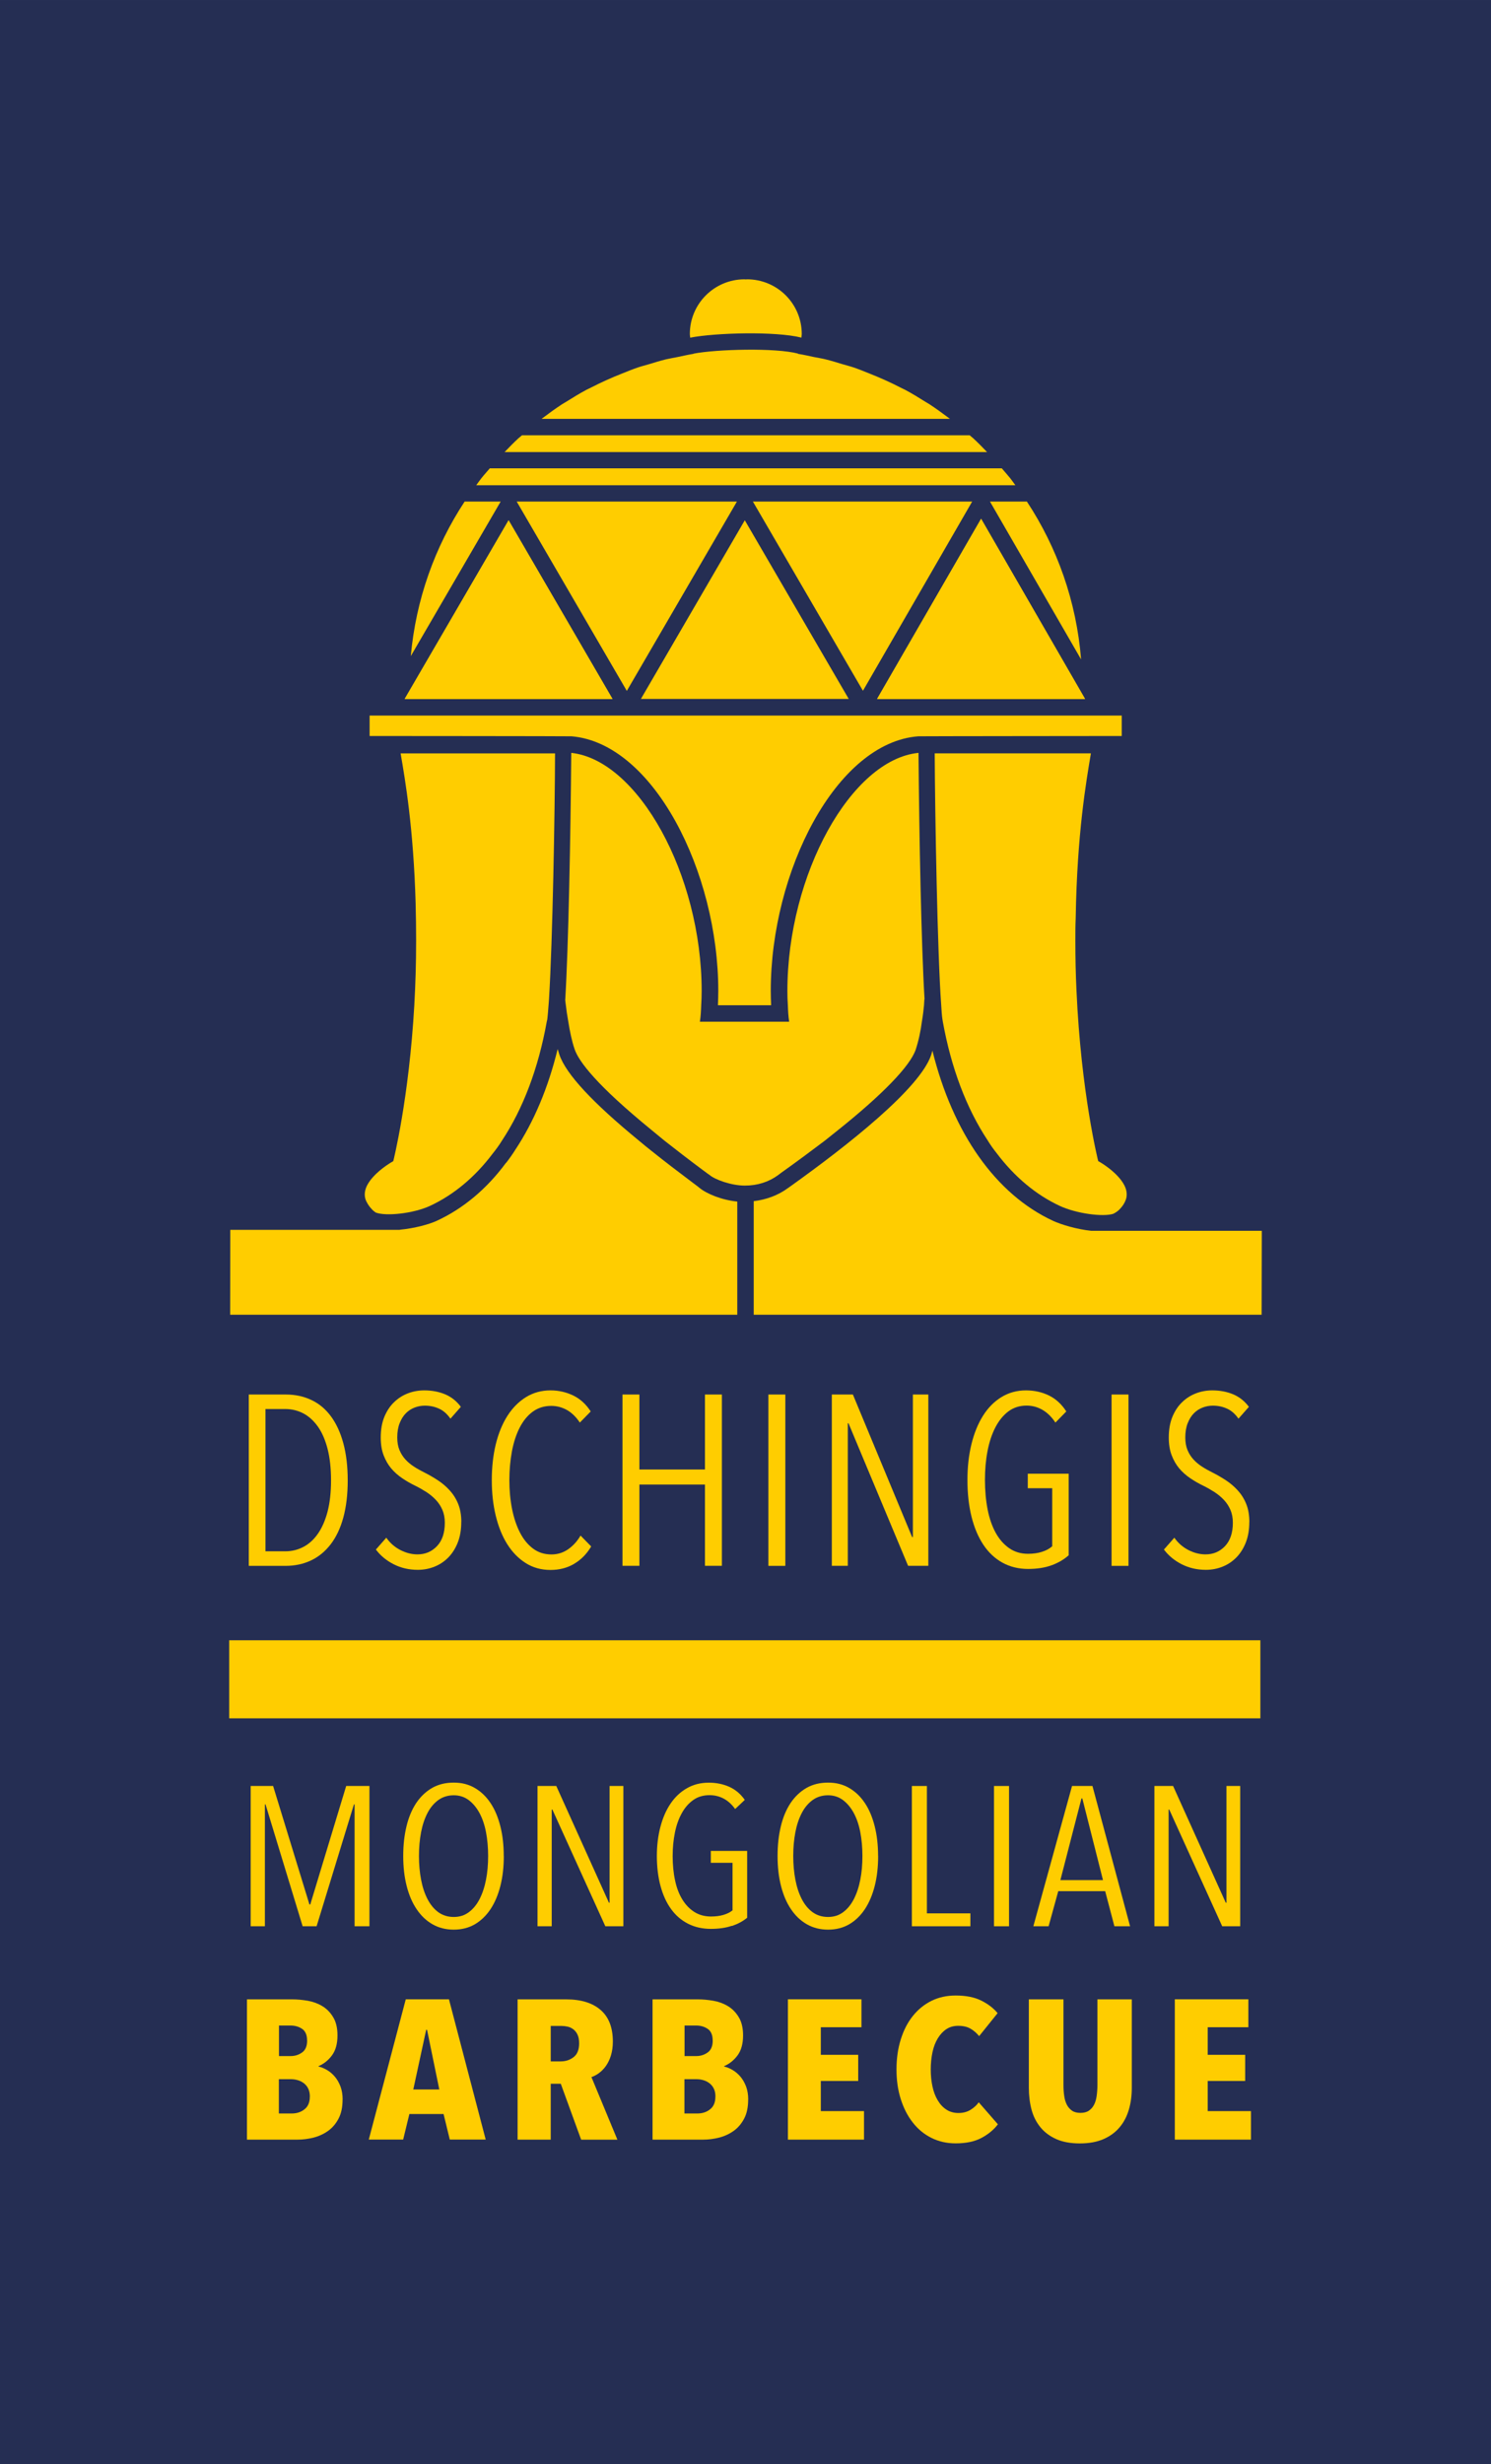
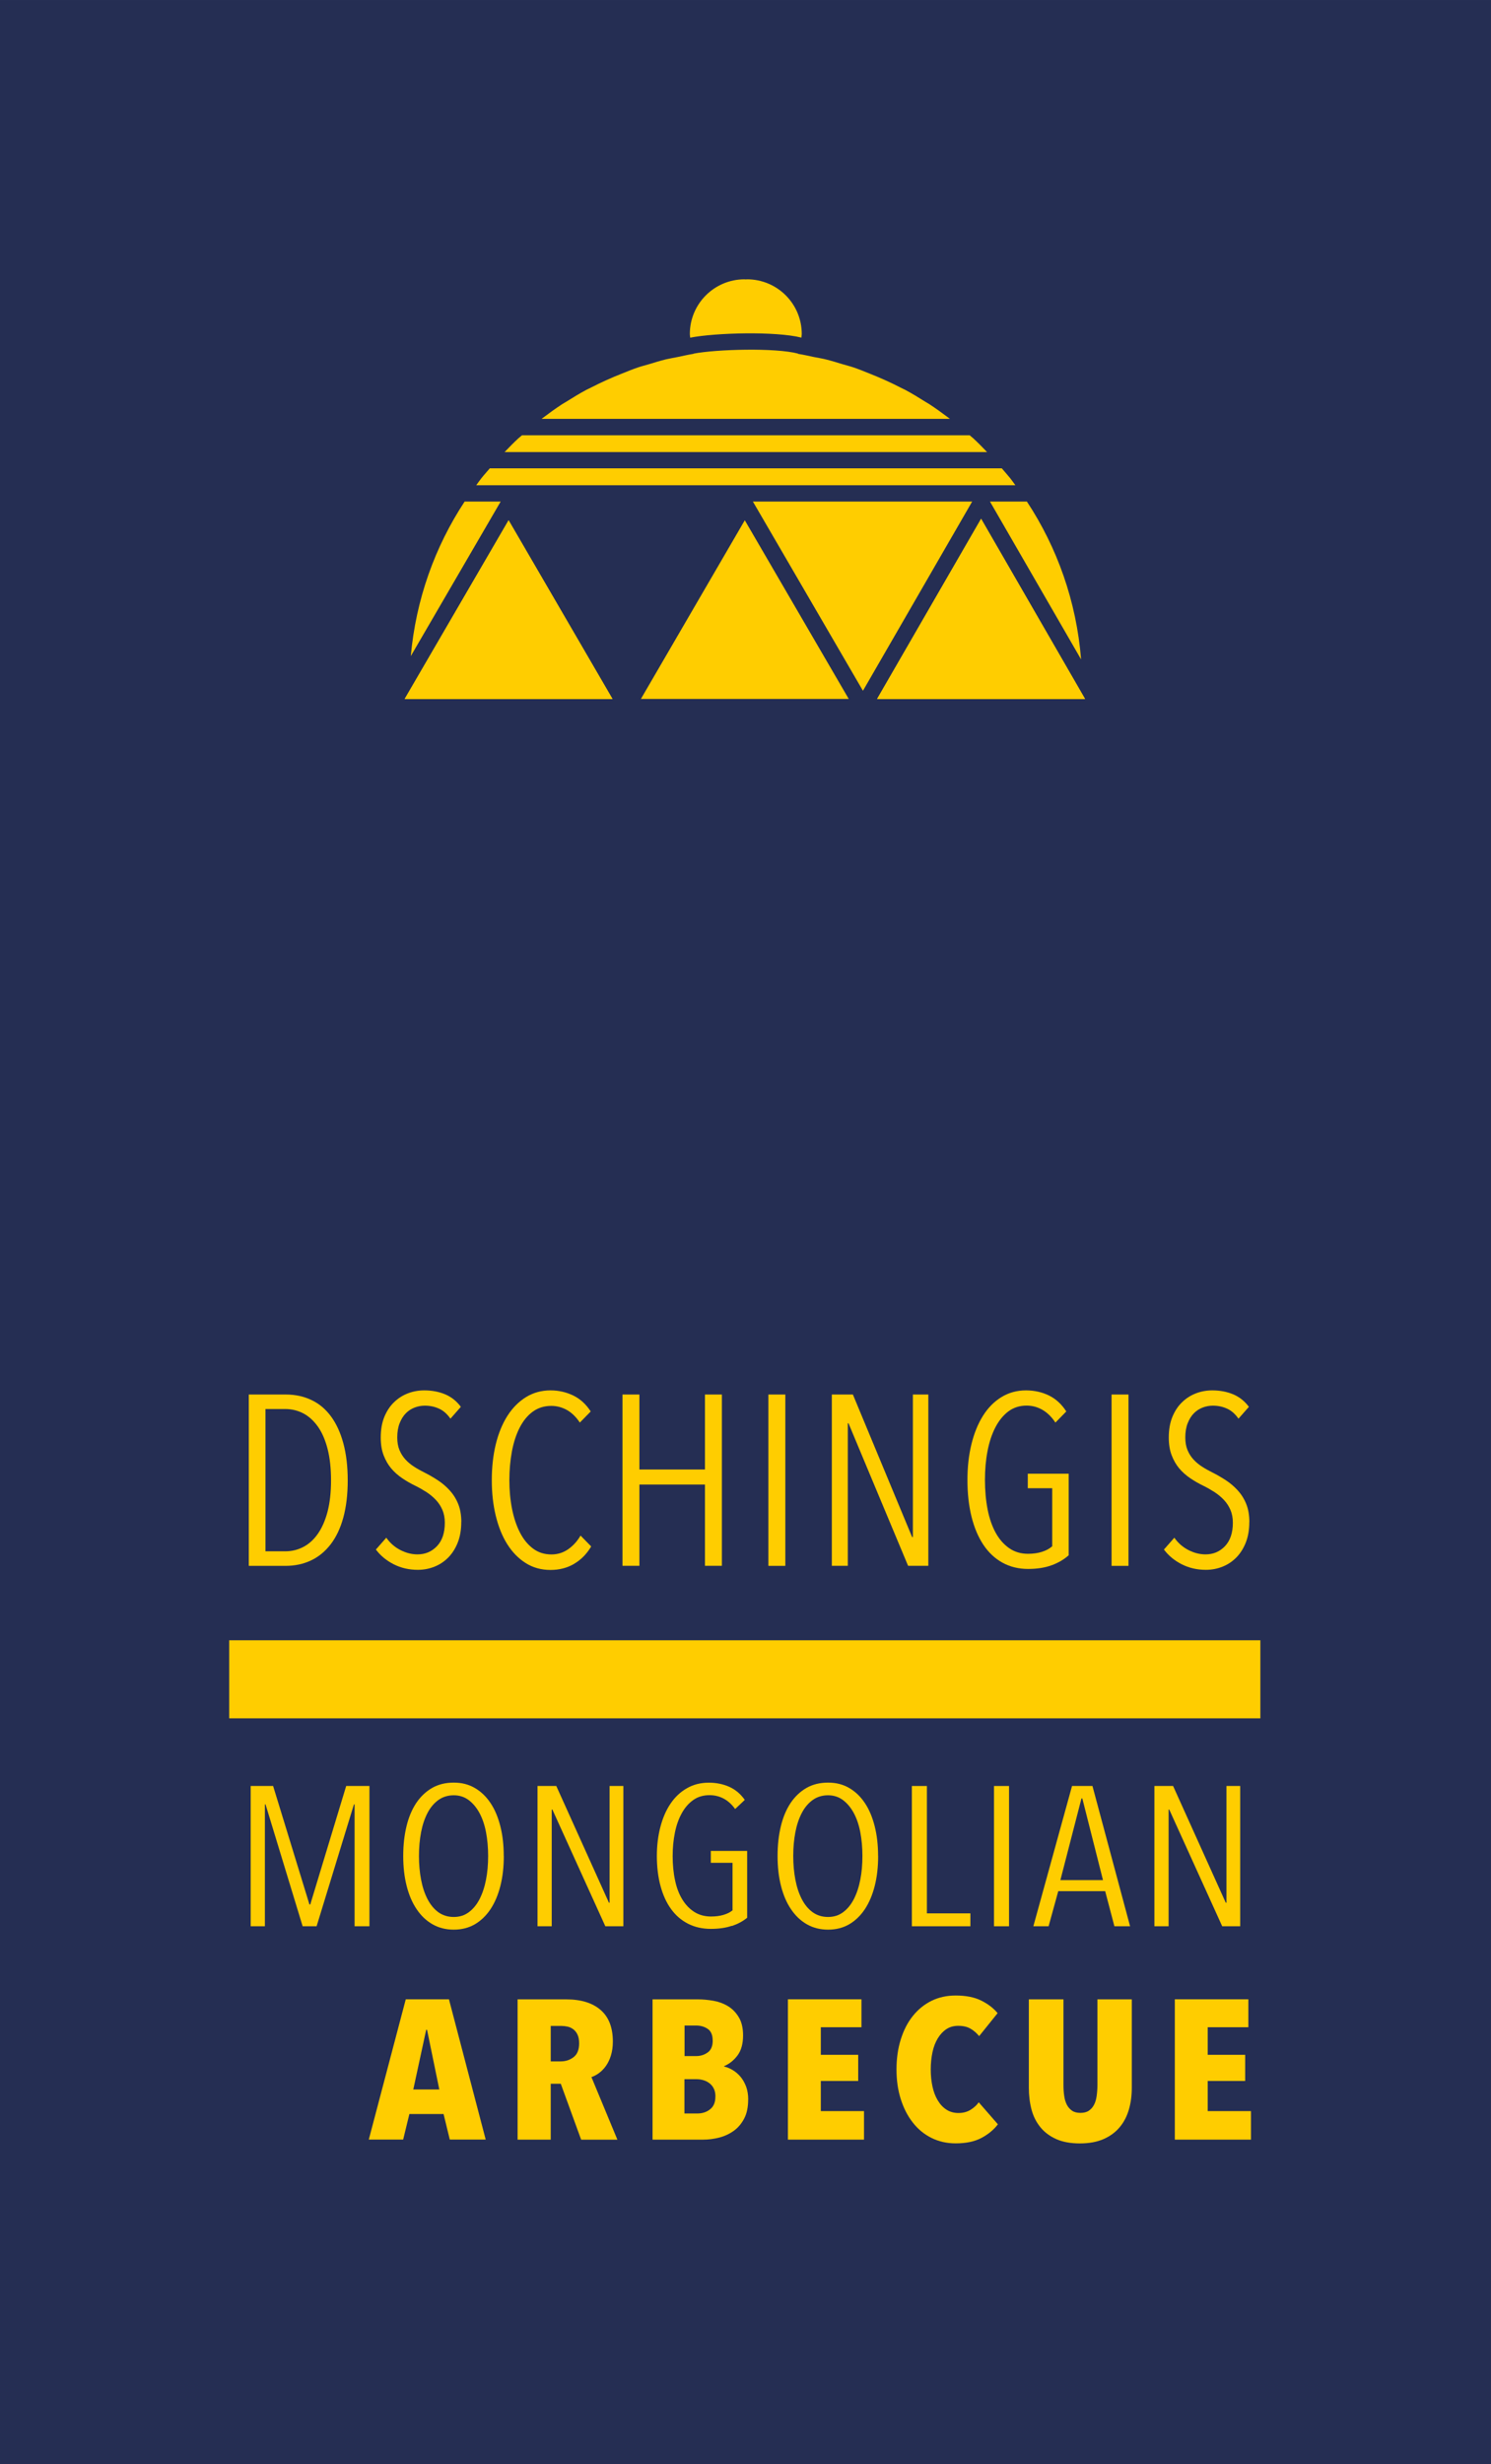
<svg xmlns="http://www.w3.org/2000/svg" id="Ebene_1" width="88.9mm" height="146.88mm" viewBox="0 0 252 416.35">
  <defs>
    <style>.cls-1{fill:#252e53;}.cls-2{clip-path:url(#clippath-6);}.cls-3{clip-path:url(#clippath-7);}.cls-4{clip-path:url(#clippath-4);}.cls-5{clip-path:url(#clippath-9);}.cls-6{clip-path:url(#clippath-10);}.cls-7{clip-path:url(#clippath-11);}.cls-8{fill:none;}.cls-9{clip-path:url(#clippath-1);}.cls-10{fill:#ffcd00;}.cls-11{clip-path:url(#clippath-5);}.cls-12{clip-path:url(#clippath-8);}.cls-13{clip-path:url(#clippath-3);}.cls-14{clip-path:url(#clippath-2);}.cls-15{clip-path:url(#clippath);}</style>
    <clipPath id="clippath">
      <rect class="cls-8" x="38.74" y="47.19" width="174.52" height="314.94" />
    </clipPath>
    <clipPath id="clippath-1">
      <rect class="cls-8" x="38.74" y="47.19" width="174.52" height="314.94" />
    </clipPath>
    <clipPath id="clippath-2">
      <rect class="cls-8" x="38.74" y="47.19" width="174.52" height="314.94" />
    </clipPath>
    <clipPath id="clippath-3">
      <rect class="cls-8" x="38.74" y="47.19" width="174.52" height="314.94" />
    </clipPath>
    <clipPath id="clippath-4">
      <rect class="cls-8" x="38.74" y="47.19" width="174.52" height="314.94" />
    </clipPath>
    <clipPath id="clippath-5">
      <rect class="cls-8" x="38.74" y="47.19" width="174.52" height="314.94" />
    </clipPath>
    <clipPath id="clippath-6">
-       <rect class="cls-8" x="38.74" y="47.19" width="174.52" height="314.94" />
-     </clipPath>
+       </clipPath>
    <clipPath id="clippath-7">
      <rect class="cls-8" x="38.74" y="47.19" width="174.52" height="314.94" />
    </clipPath>
    <clipPath id="clippath-8">
      <rect class="cls-8" x="38.74" y="47.19" width="174.52" height="314.94" />
    </clipPath>
    <clipPath id="clippath-9">
-       <rect class="cls-8" x="38.74" y="47.19" width="174.52" height="314.94" />
-     </clipPath>
+       </clipPath>
    <clipPath id="clippath-10">
      <rect class="cls-8" x="38.74" y="47.19" width="174.52" height="314.94" />
    </clipPath>
    <clipPath id="clippath-11">
      <rect class="cls-8" x="38.74" y="47.19" width="174.52" height="314.94" />
    </clipPath>
  </defs>
  <rect class="cls-1" width="252" height="416.35" />
  <g class="cls-15">
    <path class="cls-10" d="M55.95,250.12c0-2.05-.2-3.84-.59-5.35-.4-1.52-.94-2.77-1.64-3.75-.7-.98-1.51-1.72-2.45-2.22-.94-.49-1.96-.74-3.05-.74h-3.35v24.04h3.35c1.09,0,2.11-.25,3.05-.74.94-.49,1.76-1.23,2.45-2.22.69-.98,1.24-2.23,1.64-3.73.39-1.5.59-3.27.59-5.29M58.77,250.12c0,2.37-.25,4.46-.74,6.26-.49,1.8-1.2,3.3-2.13,4.52-.93,1.21-2.04,2.13-3.33,2.74-1.29.61-2.73.92-4.31.92h-6.21v-28.95h6.26c1.58,0,3.02.31,4.31.92,1.3.61,2.4,1.53,3.31,2.76.91,1.23,1.61,2.75,2.1,4.56.49,1.81.74,3.9.74,6.27" />
    <path class="cls-10" d="M77.96,257.15c0,1.28-.19,2.42-.57,3.41-.38.99-.91,1.84-1.57,2.53-.67.69-1.45,1.23-2.35,1.59-.9.37-1.85.55-2.86.55-1.47,0-2.83-.31-4.07-.94-1.24-.63-2.24-1.46-3.01-2.49l1.76-2c.63.9,1.42,1.59,2.37,2.08.95.49,1.92.74,2.9.74,1.31,0,2.4-.46,3.29-1.39.89-.93,1.33-2.25,1.33-3.96,0-.82-.14-1.54-.41-2.17-.27-.63-.64-1.19-1.1-1.68-.46-.49-.99-.93-1.57-1.31-.59-.38-1.21-.74-1.86-1.06-.79-.38-1.54-.81-2.25-1.29-.71-.48-1.33-1.03-1.86-1.65-.53-.63-.96-1.37-1.29-2.23-.33-.86-.49-1.86-.49-3,0-1.34.2-2.5.61-3.5.41-.99.96-1.83,1.66-2.49.69-.67,1.48-1.16,2.35-1.49s1.78-.49,2.74-.49c1.31,0,2.49.23,3.54.67,1.05.45,1.93,1.15,2.64,2.11l-1.76,2c-.55-.79-1.19-1.36-1.92-1.69-.74-.34-1.54-.51-2.41-.51-.57,0-1.14.1-1.7.31-.56.21-1.06.53-1.49.96-.44.44-.79,1-1.06,1.68-.27.68-.41,1.49-.41,2.41,0,.82.12,1.53.37,2.13.25.6.58,1.13,1,1.59.42.46.91.87,1.47,1.23.56.36,1.14.68,1.74.98.76.38,1.52.82,2.27,1.31.75.49,1.42,1.06,2.02,1.72.6.66,1.08,1.42,1.43,2.29.35.87.53,1.9.53,3.07" />
    <path class="cls-10" d="M97.02,264.23c-1.17.68-2.49,1.02-3.97,1.02-1.58,0-2.98-.39-4.21-1.17-1.23-.78-2.26-1.84-3.11-3.19-.85-1.35-1.49-2.95-1.94-4.8-.45-1.85-.67-3.86-.67-6.01s.22-4.2.67-6.05c.45-1.85,1.11-3.46,1.96-4.8.86-1.35,1.9-2.4,3.13-3.17,1.23-.76,2.62-1.15,4.17-1.15,1.36,0,2.64.29,3.82.86,1.19.57,2.17,1.47,2.97,2.7l-1.84,1.88c-.63-.95-1.36-1.66-2.19-2.13-.83-.46-1.71-.69-2.64-.69-1.2,0-2.24.33-3.13.98-.89.65-1.62,1.55-2.21,2.7-.59,1.15-1.02,2.48-1.31,4.01-.28,1.53-.43,3.15-.43,4.86s.15,3.33.45,4.84c.3,1.51.74,2.84,1.33,3.99.58,1.14,1.32,2.05,2.21,2.72.89.67,1.93,1,3.13,1,1.03,0,1.97-.29,2.82-.88.84-.59,1.54-1.36,2.09-2.31l1.8,1.84c-.76,1.28-1.73,2.26-2.9,2.94" />
  </g>
  <polygon class="cls-10" points="119.15 264.55 119.15 250.82 108.07 250.82 108.07 264.55 105.21 264.55 105.21 235.61 108.07 235.61 108.07 248.28 119.15 248.28 119.15 235.61 122.01 235.61 122.01 264.55 119.15 264.55" />
  <rect class="cls-10" x="129.87" y="235.61" width="2.86" height="28.95" />
  <polygon class="cls-10" points="153.48 264.55 143.41 240.47 143.29 240.47 143.29 264.55 140.59 264.55 140.59 235.61 144.15 235.61 154.16 259.69 154.29 259.69 154.29 235.61 156.9 235.61 156.9 264.55 153.48 264.55" />
  <g class="cls-9">
    <path class="cls-10" d="M177.75,264.45c-1.13.42-2.46.63-3.99.63-1.61,0-3.05-.36-4.33-1.06-1.28-.71-2.36-1.72-3.23-3.03-.87-1.31-1.54-2.89-2-4.74-.46-1.85-.69-3.93-.69-6.21,0-2.15.22-4.16.67-6.01.45-1.85,1.1-3.46,1.94-4.8.84-1.35,1.88-2.41,3.11-3.17,1.23-.76,2.62-1.15,4.17-1.15,1.42,0,2.71.29,3.88.86,1.17.57,2.15,1.47,2.94,2.7l-1.84,1.88c-.63-.95-1.36-1.67-2.19-2.15-.83-.48-1.72-.72-2.68-.72-1.2,0-2.23.34-3.11,1-.87.67-1.6,1.57-2.19,2.72-.59,1.15-1.02,2.47-1.31,3.99-.29,1.51-.43,3.13-.43,4.85s.15,3.46.45,4.99c.3,1.53.76,2.84,1.37,3.95.61,1.1,1.38,1.97,2.29,2.6.91.63,1.97.94,3.17.94.87,0,1.66-.11,2.35-.33.7-.22,1.27-.53,1.74-.94v-9.81h-4.13v-2.45h6.91v13.78c-.79.71-1.75,1.27-2.88,1.69" />
  </g>
  <rect class="cls-10" x="187.87" y="235.61" width="2.86" height="28.95" />
  <g class="cls-14">
    <path class="cls-10" d="M211.15,257.15c0,1.28-.19,2.42-.57,3.41-.38.99-.91,1.84-1.57,2.53-.67.69-1.45,1.23-2.35,1.59-.9.37-1.85.55-2.86.55-1.47,0-2.83-.31-4.07-.94-1.24-.63-2.24-1.46-3.01-2.49l1.76-2c.63.9,1.42,1.59,2.37,2.08.95.49,1.92.74,2.9.74,1.31,0,2.4-.46,3.29-1.39.88-.93,1.33-2.25,1.33-3.96,0-.82-.14-1.54-.41-2.17-.27-.63-.64-1.19-1.1-1.68-.46-.49-.99-.93-1.57-1.31-.59-.38-1.21-.74-1.86-1.06-.79-.38-1.54-.81-2.25-1.29-.71-.48-1.33-1.03-1.86-1.65-.53-.63-.96-1.37-1.29-2.23-.33-.86-.49-1.86-.49-3,0-1.34.2-2.5.61-3.5.41-.99.96-1.83,1.66-2.49.69-.67,1.48-1.16,2.35-1.49.87-.33,1.78-.49,2.74-.49,1.31,0,2.49.23,3.54.67,1.05.45,1.93,1.15,2.64,2.11l-1.76,2c-.55-.79-1.19-1.36-1.92-1.69-.74-.34-1.54-.51-2.41-.51-.57,0-1.14.1-1.7.31-.56.21-1.06.53-1.49.96-.44.44-.79,1-1.06,1.68-.27.68-.41,1.49-.41,2.41,0,.82.12,1.53.37,2.13.25.6.58,1.13,1,1.59.42.46.91.87,1.47,1.23.56.36,1.14.68,1.74.98.76.38,1.52.82,2.27,1.31.75.49,1.42,1.06,2.02,1.72.6.66,1.08,1.42,1.43,2.29.35.87.53,1.9.53,3.07" />
  </g>
  <rect class="cls-10" x="38.74" y="277.13" width="174.28" height="13.19" />
  <g class="cls-13">
    <path class="cls-10" d="M135.45,57.04c.01-.2.06-.39.06-.6,0-5.11-4.14-9.25-9.25-9.25-.07,0-.14.02-.21.02-.07,0-.14-.02-.21-.02-5.11,0-9.25,4.14-9.25,9.25,0,.21.05.4.06.61,4.24-.83,14.43-1.11,18.8-.01" />
    <path class="cls-10" d="M160.37,70.63c-1.07-.81-2.16-1.6-3.29-2.34-.24-.16-.5-.29-.75-.45-1.09-.69-2.19-1.36-3.33-1.97-.26-.14-.54-.25-.8-.39-1.68-.87-3.41-1.64-5.17-2.34-.92-.37-1.84-.75-2.79-1.07-.58-.2-1.19-.34-1.78-.52-.97-.29-1.94-.6-2.93-.84-.64-.16-1.31-.26-1.96-.39-.9-.19-1.79-.4-2.7-.54,0-.01,0-.03.01-.04-3.79-1.01-13.81-.74-17.66.01,0,0,0,.02,0,.03-.91.14-1.8.36-2.7.54-.65.13-1.31.24-1.96.39-.99.24-1.96.55-2.93.84-.59.18-1.2.32-1.78.52-.95.32-1.86.7-2.79,1.07-1.77.7-3.5,1.48-5.17,2.34-.26.14-.54.25-.8.39-1.14.61-2.24,1.29-3.33,1.97-.25.16-.51.29-.75.45-1.13.74-2.22,1.53-3.29,2.34-.06.05-.13.09-.19.14h69.03c-.07-.05-.13-.09-.2-.14" />
    <path class="cls-10" d="M170.82,80.9s-.02-.02-.03-.04c-.47-.59-.98-1.15-1.47-1.73h-86.54c-.49.58-1,1.13-1.47,1.73,0,.01-.02.02-.03.04-.28.35-.52.73-.79,1.08h91.12c-.27-.36-.51-.73-.79-1.08" />
    <path class="cls-10" d="M164.49,74.05c-.11-.1-.22-.19-.33-.28-.09-.08-.19-.15-.27-.23h-75.66c-.09.08-.19.15-.28.23-.11.1-.22.19-.33.28-.81.74-1.58,1.54-2.34,2.33h81.55c-.76-.79-1.53-1.59-2.34-2.33" />
  </g>
  <polygon class="cls-10" points="143.45 118.09 125.88 87.9 108.32 118.09 143.45 118.09" />
  <polygon class="cls-10" points="85.96 87.9 68.4 118.09 103.52 118.09 85.96 87.9" />
  <g class="cls-4">
    <path class="cls-10" d="M78.53,84.74c-5.02,7.62-8.23,16.51-9.1,26.11l15.19-26.11h-6.09Z" />
  </g>
-   <polygon class="cls-10" points="124.55 84.74 87.33 84.74 105.94 116.73 124.55 84.74" />
  <g class="cls-11">
    <path class="cls-10" d="M173.56,84.74h-6.24l15.4,26.67c-.79-9.81-4.04-18.9-9.16-26.67" />
  </g>
  <polygon class="cls-10" points="127.25 84.74 145.85 116.71 164.31 84.74 127.25 84.74" />
  <polygon class="cls-10" points="165.82 87.65 148.24 118.09 183.39 118.09 165.82 87.65" />
  <polygon class="cls-10" points="68.39 118.09 103.52 118.09 85.96 87.9 68.39 118.09" />
  <polygon class="cls-10" points="148.24 118.09 183.39 118.09 165.82 87.65 148.24 118.09" />
  <g class="cls-2">
    <path class="cls-10" d="M92.8,168.75h-.06s0,.14.03.33c-.03.28-.03.52-.06.77-.06.91-.14,1.68-.19,2.21-.03.19-.05.36-.11.55-1.41,7.86-4,14.7-7.56,20.08-.47.77-1.02,1.52-1.6,2.24-2.98,3.95-6.57,6.95-10.62,8.83-2.79,1.27-7.42,1.77-9.13,1.1-.28-.19-.55-.41-.8-.72-.28-.3-.52-.66-.75-1.1-.33-.63-.36-1.3-.22-1.9.14-.64.47-1.21.91-1.79.14-.17.28-.36.44-.52,1.41-1.57,3.39-2.65,3.39-2.65,0,0,2.65-10.46,3.56-26.46v-.06c.19-3.34.3-6.92.3-10.7v-.08c0-2.12-.03-4.11-.08-6.01v-.17c-.36-12.77-1.77-20.94-2.54-25.41h26.1c-.03,10.04-.41,31.67-1.02,41.47" />
    <path class="cls-10" d="M92.8,168.75c0,.11-.03.22-.03.33-.03-.19-.03-.3-.03-.33h.06Z" />
    <path class="cls-10" d="M190.14,203.04c-.22.44-.47.8-.75,1.1-.36.44-.8.72-1.24.94-1.74.55-6.18-.03-8.99-1.32-4.06-1.88-7.67-4.91-10.68-8.89-.58-.72-1.1-1.46-1.57-2.23-3.56-5.38-6.15-12.2-7.56-20.03-.03-.17-.05-.33-.08-.5-.08-.55-.14-1.32-.19-2.26-.64-8.69-1.05-32.2-1.1-42.57h26.4c-.8,4.75-2.34,13.6-2.57,27.76v.08c-.06,1.21-.06,2.45-.06,3.75v.08c0,2.92.06,5.71.19,8.36v.03c.77,17.35,3.67,28.83,3.67,28.83,0,0,1.99,1.08,3.39,2.65.17.17.3.36.44.52.44.58.77,1.16.91,1.79.14.61.11,1.27-.22,1.9" />
    <path class="cls-10" d="M189.59,120.9v3.45s-34.38.03-34.38.05c-13.88,1.05-24.94,22.84-24.94,43.01,0,.83.03,1.63.06,2.43h-8.99c.03-.8.06-1.6.06-2.43,0-20.11-10.98-41.85-24.8-43.01,0-.03-34.13-.05-34.13-.05v-3.45h127.14Z" />
    <path class="cls-10" d="M156.26,168.83h-.03s-.03.39-.06,1.02c-.06.66-.17,1.66-.36,2.76-.19,1.52-.55,3.23-1.05,4.75-.97,2.79-5.63,7.59-13.19,13.63-.69.55-1.43,1.13-2.18,1.74-2.26,1.71-4.75,3.56-7.42,5.46l-.47.36c-1.55,1.13-3.44,1.76-5.61,1.76-2.32,0-5.04-1.02-5.92-1.76-.17-.11-.58-.41-1.21-.88-2.4-1.79-4.55-3.45-6.48-4.97-.75-.61-1.46-1.19-2.15-1.77-9.3-7.59-12.28-11.56-13-13.63-.47-1.35-.83-3.09-1.08-4.69-.19-1.05-.33-2.01-.41-2.76-.06-.36-.08-.66-.11-.88.55-9.1.91-27.87,1.02-41.77,11.28,1.21,22.04,20.58,22.04,40.23,0,.83-.03,1.63-.08,2.43-.03.94-.08,1.88-.22,2.76h15.09c-.14-.88-.19-1.82-.22-2.76-.06-.8-.08-1.6-.08-2.43,0-19.73,10.82-39.12,22.16-40.23.11,13.82.47,32.45,1.02,41.63" />
    <path class="cls-10" d="M213.26,207.94l-.03,14.19h-85.84v-19.19c2.14-.25,4.13-1,5.74-2.18l.47-.33c9.78-6.99,21.83-16.5,23.77-22.16.08-.25.16-.51.22-.76,3.45,13.94,10.71,24.28,20.4,28.76,1.38.63,3.91,1.41,6.44,1.68h28.82Z" />
    <path class="cls-10" d="M124.61,203.02v19.11H38.9l.02-14.34h28.65v-.02c2.52-.24,5-.93,6.23-1.5,4.49-2.07,8.48-5.41,11.72-9.81h.03c.55-.71,1.08-1.46,1.58-2.26,3.12-4.71,5.54-10.46,7.12-16.96.11.33.19.66.3.97,1.12,3.26,5.57,8.05,13.43,14.5.73.62,1.44,1.19,2.21,1.8,2.09,1.68,4.41,3.45,6.94,5.35.55.41.95.71,1.07.82,1.25,1.03,3.78,2.07,6.41,2.33" />
  </g>
  <polygon class="cls-10" points="59.93 325.45 59.93 304.86 59.82 304.86 53.51 325.45 51.15 325.45 44.88 304.86 44.77 304.86 44.77 325.45 42.37 325.45 42.37 301.75 46.16 301.75 52.3 321.77 52.44 321.77 58.51 301.75 62.44 301.75 62.44 325.45 59.93 325.45" />
  <g class="cls-3">
    <path class="cls-10" d="M82.5,313.57c0-1.43-.12-2.77-.36-4.02-.24-1.25-.61-2.33-1.11-3.25s-1.11-1.64-1.83-2.18c-.73-.54-1.56-.8-2.51-.8-.99,0-1.86.27-2.6.8-.74.54-1.35,1.26-1.83,2.18s-.85,2-1.09,3.25c-.24,1.25-.36,2.59-.36,4.02s.12,2.77.36,4.02c.24,1.25.6,2.34,1.09,3.28s1.1,1.68,1.83,2.21c.74.53,1.61.8,2.6.8s1.82-.27,2.54-.8c.73-.54,1.33-1.27,1.82-2.21.48-.94.85-2.03,1.09-3.28.25-1.25.36-2.59.36-4.02M85.15,313.57c0,1.85-.19,3.54-.58,5.07-.39,1.53-.95,2.84-1.67,3.93-.73,1.09-1.61,1.94-2.65,2.55-1.04.6-2.23.9-3.56.9s-2.53-.3-3.58-.9c-1.06-.6-1.95-1.45-2.69-2.55-.74-1.09-1.3-2.4-1.69-3.93-.39-1.53-.58-3.22-.58-5.07s.19-3.51.56-5.04c.37-1.53.93-2.84,1.65-3.92.73-1.08,1.62-1.92,2.67-2.53,1.05-.6,2.27-.9,3.65-.9s2.52.3,3.56.9c1.04.6,1.93,1.45,2.65,2.53.73,1.08,1.28,2.39,1.67,3.92.39,1.53.58,3.21.58,5.04" />
  </g>
  <polygon class="cls-10" points="102.31 325.45 93.36 305.73 93.25 305.73 93.25 325.45 90.85 325.45 90.85 301.75 94.02 301.75 102.92 321.47 103.03 321.47 103.03 301.75 105.36 301.75 105.36 325.45 102.31 325.45" />
  <g class="cls-12">
    <path class="cls-10" d="M123.69,325.37c-1.01.35-2.19.52-3.55.52-1.43,0-2.71-.29-3.85-.87-1.14-.58-2.1-1.41-2.87-2.48-.78-1.07-1.37-2.37-1.78-3.88-.41-1.52-.62-3.21-.62-5.09,0-1.76.2-3.4.6-4.92.4-1.52.97-2.83,1.72-3.93.75-1.11,1.67-1.97,2.76-2.59,1.09-.63,2.32-.94,3.71-.94,1.26,0,2.41.24,3.45.7,1.04.47,1.91,1.2,2.62,2.21l-1.63,1.54c-.56-.78-1.21-1.37-1.94-1.76-.74-.39-1.53-.58-2.38-.58-1.07,0-1.99.27-2.76.82-.78.55-1.42,1.29-1.94,2.23-.52.94-.91,2.03-1.16,3.27-.25,1.24-.38,2.56-.38,3.97s.13,2.83.4,4.08c.26,1.25.67,2.33,1.22,3.23.55.9,1.22,1.61,2.04,2.13.81.51,1.75.77,2.82.77.78,0,1.48-.09,2.09-.27.62-.18,1.13-.43,1.55-.77v-8.03h-3.67v-2.01h6.14v11.29c-.7.58-1.55,1.04-2.56,1.39" />
    <path class="cls-10" d="M145.76,313.57c0-1.43-.12-2.77-.36-4.02-.24-1.25-.61-2.33-1.11-3.25s-1.11-1.64-1.83-2.18c-.73-.54-1.56-.8-2.51-.8-.99,0-1.86.27-2.6.8-.74.54-1.35,1.26-1.83,2.18-.48.92-.85,2-1.09,3.25-.24,1.25-.36,2.59-.36,4.02s.12,2.77.36,4.02c.24,1.25.6,2.34,1.09,3.28.48.94,1.1,1.68,1.83,2.21.74.53,1.61.8,2.6.8s1.82-.27,2.54-.8c.73-.54,1.33-1.27,1.82-2.21.48-.94.85-2.03,1.09-3.28.25-1.25.36-2.59.36-4.02M148.42,313.57c0,1.85-.19,3.54-.58,5.07-.39,1.53-.95,2.84-1.67,3.93-.73,1.09-1.61,1.94-2.65,2.55-1.04.6-2.23.9-3.56.9s-2.53-.3-3.58-.9c-1.06-.6-1.95-1.45-2.69-2.55-.74-1.09-1.3-2.4-1.69-3.93-.39-1.53-.58-3.22-.58-5.07s.19-3.51.56-5.04c.37-1.53.93-2.84,1.65-3.92.73-1.08,1.62-1.92,2.67-2.53,1.05-.6,2.27-.9,3.65-.9s2.52.3,3.56.9c1.04.6,1.93,1.45,2.65,2.53.73,1.08,1.28,2.39,1.67,3.92.39,1.53.58,3.21.58,5.04" />
  </g>
  <polygon class="cls-10" points="154.12 325.45 154.12 301.75 156.66 301.75 156.66 323.27 164.01 323.27 164.01 325.45 154.12 325.45" />
  <rect class="cls-10" x="168" y="301.75" width="2.54" height="23.7" />
  <path class="cls-10" d="M182.93,303.86h-.15l-3.56,13.79h7.2l-3.49-13.79ZM188.35,325.45l-1.56-5.93h-7.93l-1.63,5.93h-2.58l6.54-23.7h3.45l6.36,23.7h-2.65Z" />
  <polygon class="cls-10" points="206.57 325.45 197.62 305.73 197.51 305.73 197.51 325.45 195.11 325.45 195.11 301.75 198.27 301.75 207.17 321.47 207.29 321.47 207.29 301.75 209.61 301.75 209.61 325.45 206.57 325.45" />
  <g class="cls-5">
    <path class="cls-10" d="M52.37,354.25c0-.54-.09-.99-.27-1.36-.18-.37-.42-.67-.73-.91-.3-.23-.64-.41-1.02-.52-.37-.11-.75-.17-1.11-.17h-2.11v5.79h2.18c.85,0,1.57-.23,2.16-.71.6-.47.89-1.18.89-2.12M51.9,344.74c0-.92-.28-1.57-.83-1.95-.56-.38-1.22-.57-1.96-.57h-1.96v5.16h2c.7,0,1.34-.2,1.91-.61.57-.4.85-1.08.85-2.02M57.9,354.73c0,1.27-.22,2.34-.67,3.2-.45.86-1.03,1.55-1.76,2.08-.73.52-1.54.9-2.45,1.14-.91.23-1.82.35-2.74.35h-8.54v-23.7h7.71c.8,0,1.65.08,2.54.23.9.16,1.71.45,2.45.89.74.44,1.36,1.05,1.85,1.86.5.8.75,1.84.75,3.11,0,1.41-.31,2.53-.93,3.37-.62.84-1.38,1.44-2.27,1.82v.07c.48.11.97.31,1.45.6.49.29.92.66,1.31,1.12.39.46.7,1.01.95,1.66.24.65.36,1.38.36,2.21" />
  </g>
  <path class="cls-10" d="M72.03,342.95h.15l2.07,10.08h-4.4l2.18-10.08ZM68.58,337.79l-6.25,23.7h5.81l1.05-4.32h5.78l1.05,4.32h6.07l-6.21-23.7h-7.31Z" />
  <g class="cls-6">
    <path class="cls-10" d="M97.88,345.23c0-.6-.09-1.09-.27-1.47-.18-.38-.42-.68-.71-.9-.29-.22-.61-.37-.96-.45-.35-.08-.7-.12-1.04-.12h-1.82v5.99h1.71c.82,0,1.54-.24,2.16-.72.62-.48.93-1.25.93-2.33M98.22,361.5l-3.44-9.44h-1.7v9.44h-5.6v-23.7h8.23c2.49,0,4.43.6,5.8,1.79,1.38,1.19,2.07,2.97,2.07,5.34,0,.87-.11,1.65-.32,2.34s-.5,1.28-.85,1.78c-.35.49-.74.89-1.18,1.21-.43.31-.86.54-1.27.67l4.39,10.58h-6.13Z" />
    <path class="cls-10" d="M120.92,354.25c0-.54-.09-.99-.27-1.36-.18-.37-.42-.67-.73-.91-.3-.23-.64-.41-1.02-.52-.37-.11-.75-.17-1.11-.17h-2.11v5.79h2.18c.85,0,1.57-.23,2.16-.71.6-.47.89-1.18.89-2.12M120.45,344.74c0-.92-.28-1.57-.83-1.95-.56-.38-1.22-.57-1.96-.57h-1.96v5.16h2c.7,0,1.34-.2,1.91-.61.57-.4.85-1.08.85-2.02M126.45,354.73c0,1.27-.22,2.34-.67,3.2-.45.86-1.03,1.55-1.76,2.08-.73.52-1.54.9-2.45,1.14-.91.23-1.82.35-2.74.35h-8.54v-23.7h7.71c.8,0,1.65.08,2.54.23.9.16,1.71.45,2.45.89.74.44,1.36,1.05,1.85,1.86.5.8.75,1.84.75,3.11,0,1.41-.31,2.53-.93,3.37-.62.84-1.38,1.44-2.27,1.82v.07c.49.11.97.31,1.45.6.49.29.92.66,1.31,1.12.39.46.7,1.01.95,1.66.24.65.36,1.38.36,2.21" />
  </g>
  <polygon class="cls-10" points="133.17 337.79 133.17 361.5 146.03 361.5 146.03 356.68 138.73 356.68 138.73 351.59 145.05 351.59 145.05 347.17 138.73 347.17 138.73 342.51 145.6 342.51 145.6 337.79 133.17 337.79" />
  <g class="cls-7">
    <path class="cls-10" d="M165.88,361.21c-1.14.61-2.6.92-4.36.92-1.5,0-2.86-.31-4.09-.92-1.23-.61-2.27-1.47-3.14-2.58-.88-1.11-1.55-2.42-2.04-3.95-.49-1.53-.73-3.21-.73-5.04s.24-3.55.73-5.09c.48-1.54,1.16-2.86,2.04-3.95.87-1.09,1.92-1.94,3.14-2.55,1.22-.6,2.58-.9,4.09-.9,1.72,0,3.16.28,4.31.85,1.15.57,2.08,1.28,2.78,2.13l-3.12,3.88c-.44-.53-.93-.96-1.48-1.27-.54-.31-1.23-.47-2.05-.47-.78,0-1.45.19-2.02.57-.57.38-1.05.9-1.45,1.56-.4.66-.7,1.44-.89,2.34-.19.91-.29,1.87-.29,2.9s.1,1.99.29,2.88c.19.89.49,1.68.89,2.34.4.67.89,1.2,1.47,1.57.58.38,1.26.57,2.04.57s1.46-.18,2.04-.54c.58-.36,1.04-.78,1.38-1.27l3.24,3.72c-.7.92-1.62,1.68-2.76,2.29" />
    <path class="cls-10" d="M190.8,356.41c-.33,1.14-.84,2.13-1.55,2.98-.7.85-1.61,1.52-2.72,2.01-1.11.49-2.46.74-4.03.74s-2.91-.25-4-.74c-1.09-.49-1.98-1.16-2.67-2.01-.69-.85-1.19-1.84-1.49-2.98-.3-1.14-.45-2.37-.45-3.68v-14.93h5.85v14.46c0,.67.04,1.29.13,1.87.08.58.24,1.08.45,1.49.22.41.51.74.87.99.36.25.84.37,1.42.37s1.06-.12,1.42-.37c.36-.25.66-.57.87-.99.22-.41.37-.91.45-1.49.08-.58.13-1.21.13-1.87v-14.46h5.81v14.93c0,1.32-.16,2.54-.49,3.68" />
  </g>
  <polygon class="cls-10" points="198.56 337.79 198.56 361.5 211.43 361.5 211.43 356.68 204.12 356.68 204.12 351.59 210.45 351.59 210.45 347.17 204.12 347.17 204.12 342.51 210.99 342.51 210.99 337.79 198.56 337.79" />
</svg>